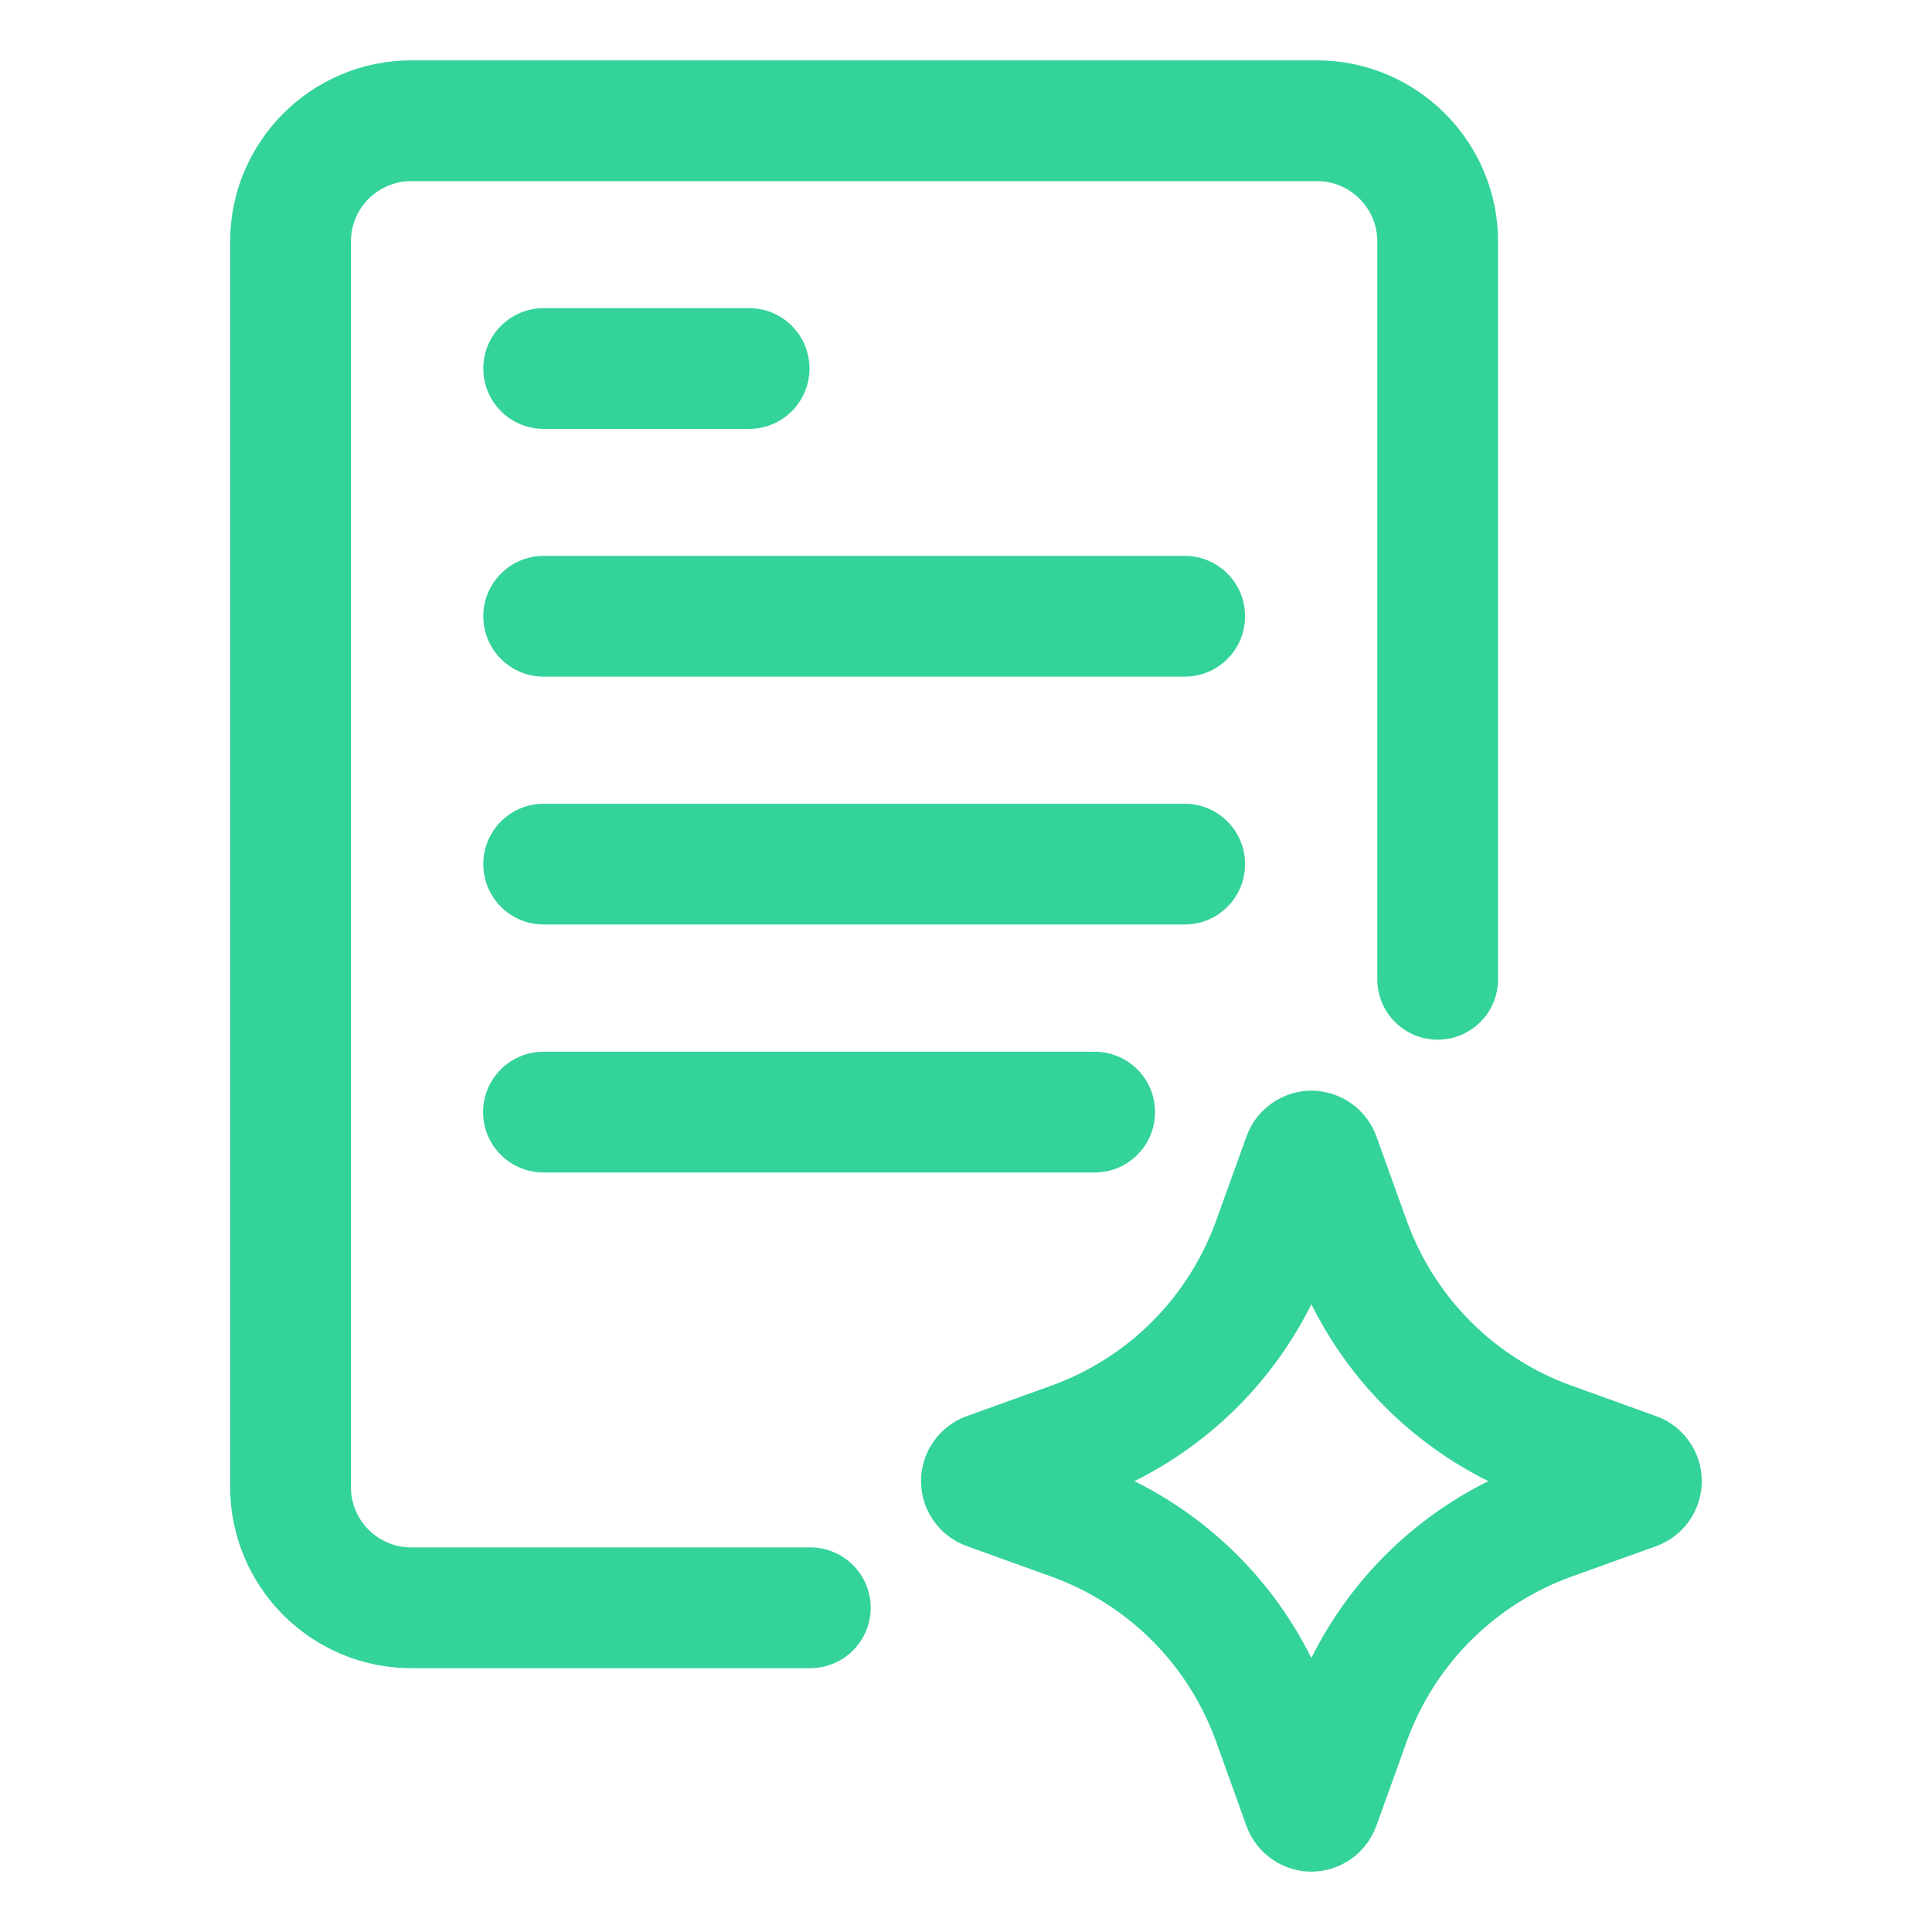
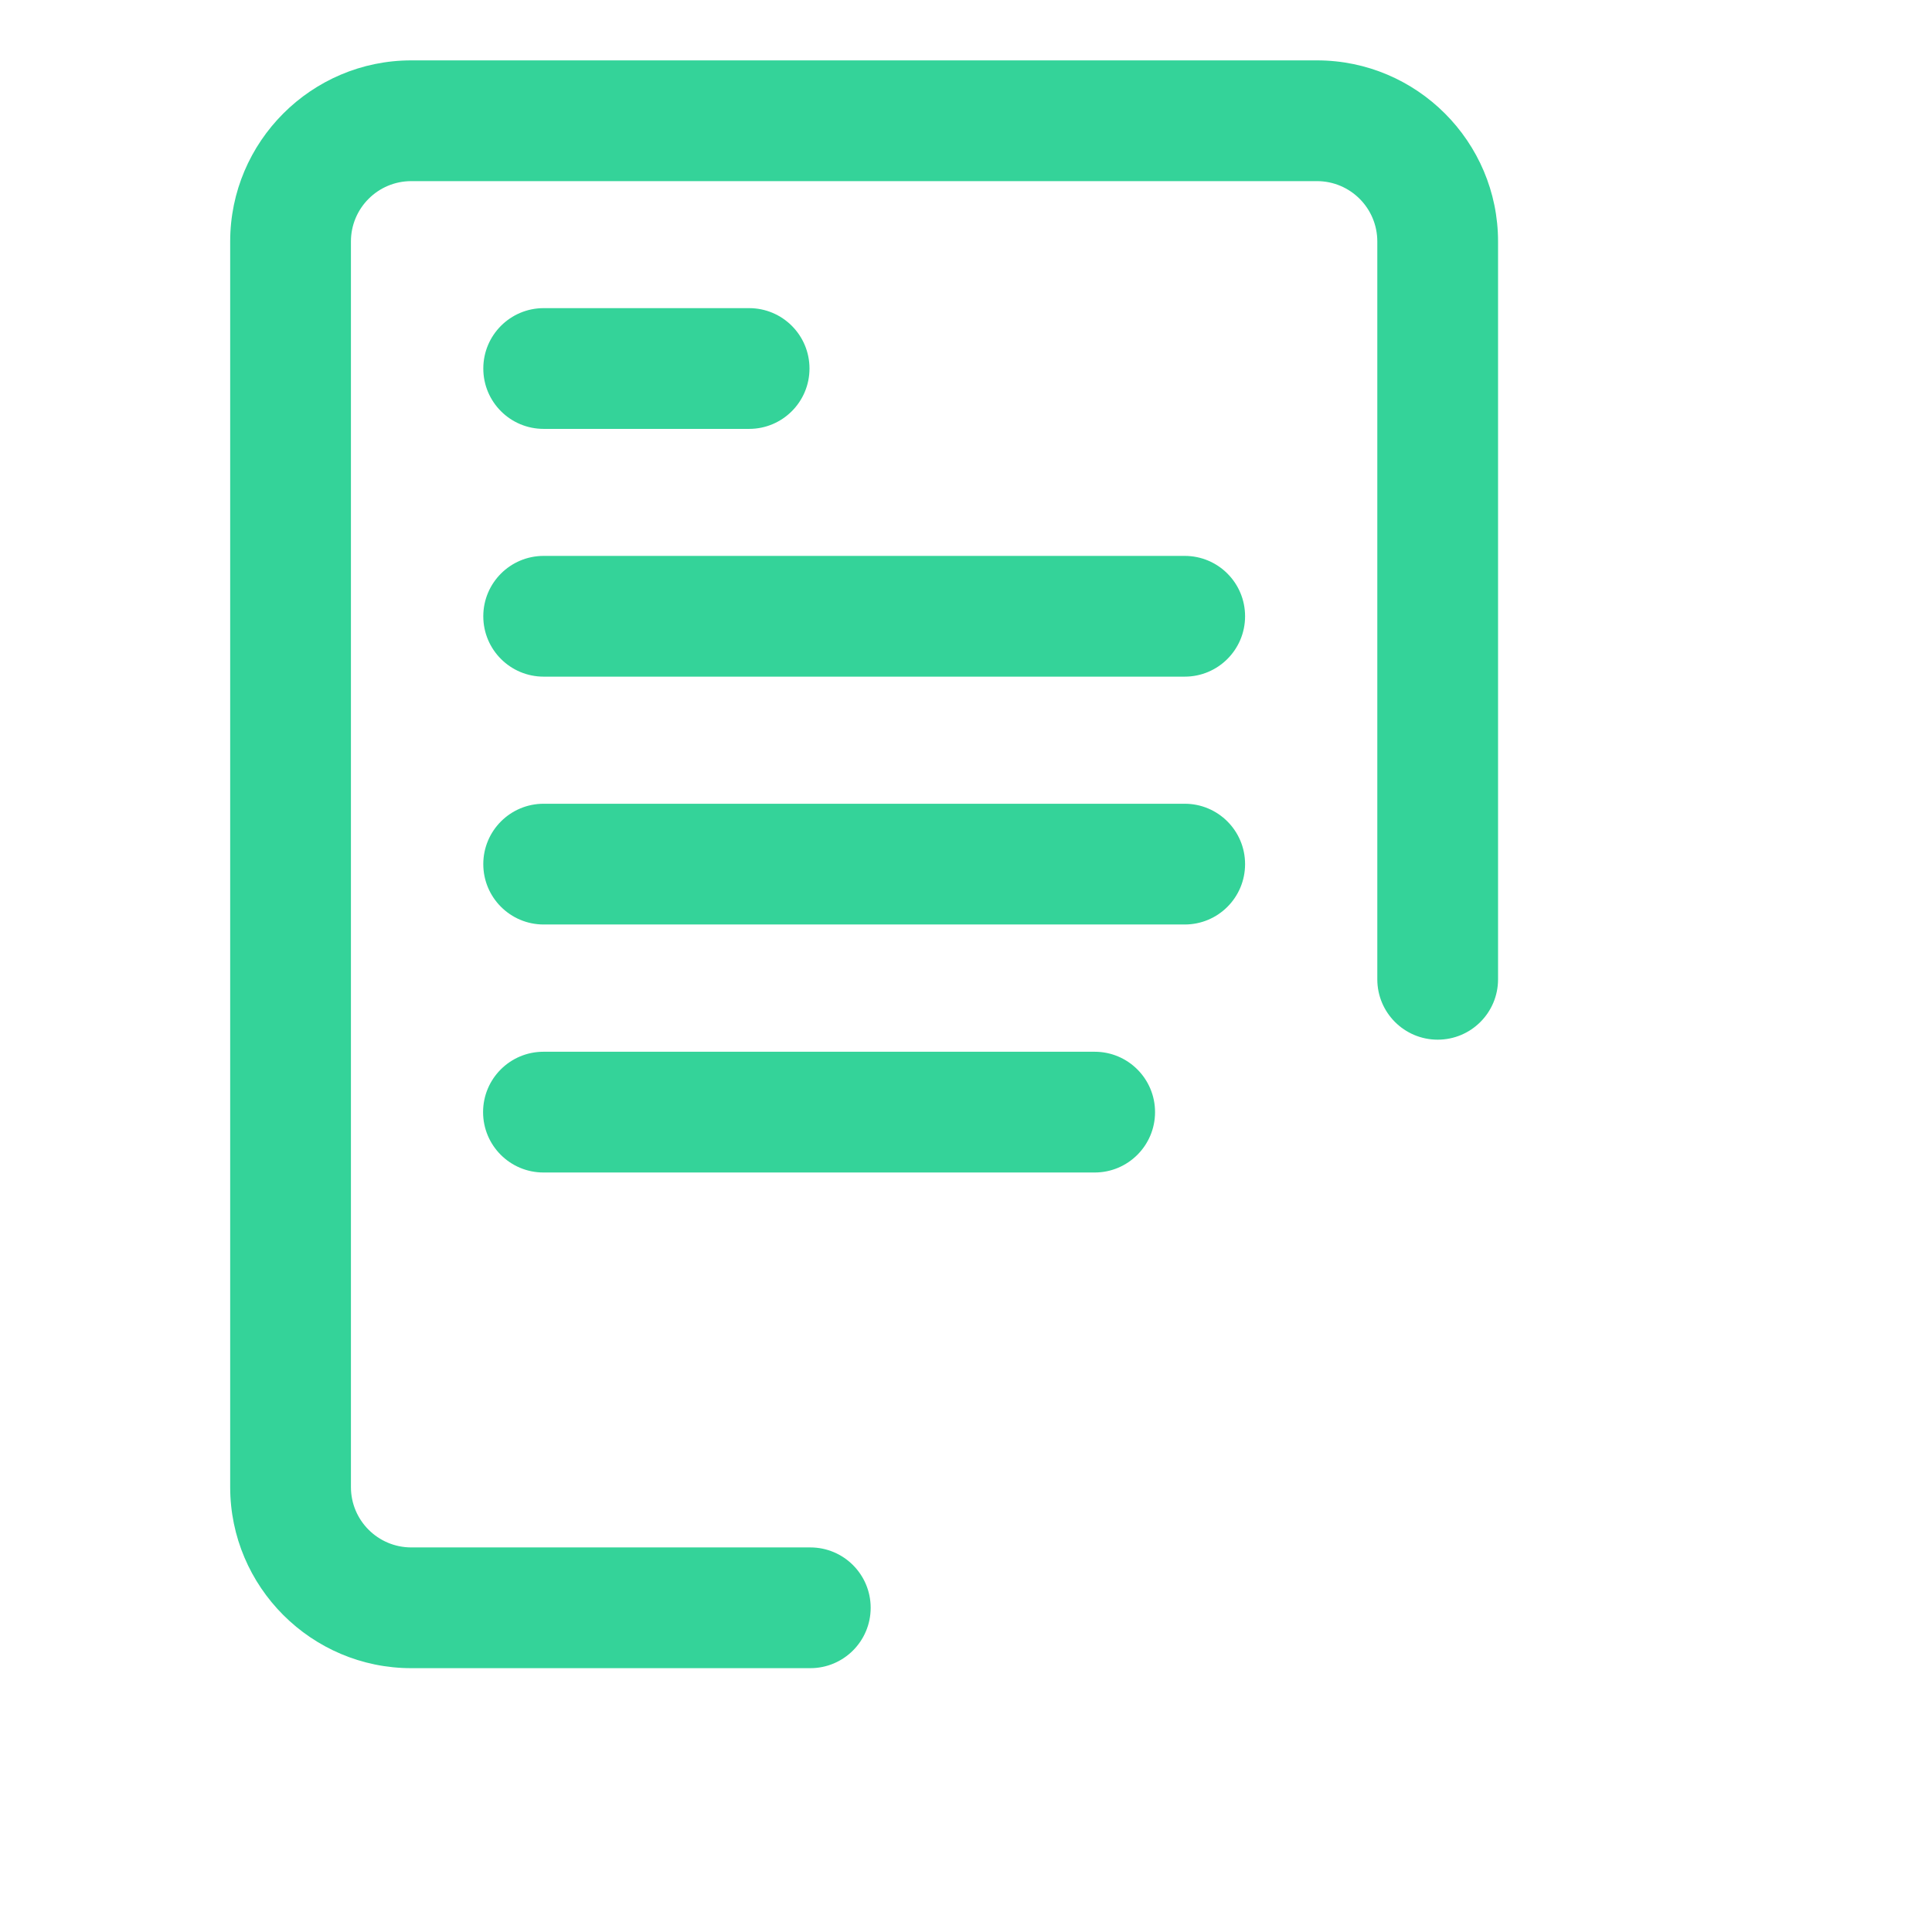
<svg xmlns="http://www.w3.org/2000/svg" width="192" height="192" viewBox="0 0 1200 1200">
  <path d="m503.29 961.13h-247.82c-20.719 0-37.5-16.781-37.5-37.5v-773.63c0-20.719 16.781-37.5 37.5-37.5h562.5c20.719 0 37.5 16.781 37.5 37.5v458.26c0 20.719 16.781 37.5 37.5 37.5s37.5-16.781 37.5-37.5v-458.26c0-62.016-50.484-112.5-112.5-112.5h-562.5c-62.016 0-112.5 50.484-112.5 112.5v773.63c0 62.016 50.484 112.5 112.5 112.5h247.82c20.719 0 37.5-16.781 37.5-37.5s-16.781-37.5-37.5-37.5z" fill="#34d399" />
-   <path d="m1028.7 879.61-52.406-18.891c-47.906-17.25-85.219-54.656-102.52-102.47l-18.891-52.453c0-0.047 0-0.094-0.047-0.141-6.141-16.875-22.359-28.219-40.266-28.219h-0.141c-18 0.094-34.172 11.531-40.172 28.312l-18.938 52.5c-17.297 47.859-54.656 85.219-102.47 102.47l-52.594 18.938c-16.828 6.141-28.219 22.359-28.219 40.312s11.344 34.125 28.359 40.312l52.453 18.891c47.859 17.297 85.219 54.656 102.47 102.52l18.844 52.359c6.094 16.969 22.219 28.406 40.219 28.453h0.141c17.953 0 34.125-11.344 40.312-28.359l18.891-52.453c17.297-47.859 54.656-85.219 102.52-102.47l52.453-18.891c16.969-6.094 28.312-22.359 28.312-40.312 0-18.047-11.297-34.312-28.312-40.406zm-214.18 150.19c-23.766-47.672-62.203-86.109-109.88-109.83 47.672-23.766 86.109-62.203 109.88-109.88 23.719 47.672 62.156 86.109 109.88 109.88-47.719 23.719-86.156 62.156-109.88 109.83z" fill="#34d399" />
  <path d="m337.69 266.39h127.6c20.719 0 37.5-16.781 37.5-37.5s-16.781-37.5-37.5-37.5h-127.6c-20.719 0-37.5 16.781-37.5 37.5 0 20.766 16.781 37.5 37.5 37.5z" fill="#34d399" />
  <path d="m735.84 345.28h-398.16c-20.719 0-37.5 16.781-37.5 37.5s16.781 37.5 37.5 37.5h398.16c20.719 0 37.5-16.781 37.5-37.5s-16.734-37.5-37.5-37.5z" fill="#34d399" />
  <path d="m773.34 536.72c0-20.719-16.781-37.5-37.5-37.5h-398.16c-20.719 0-37.5 16.781-37.5 37.5s16.781 37.5 37.5 37.5h398.16c20.766 0 37.5-16.781 37.5-37.5z" fill="#34d399" />
  <path d="m337.55 653.26c-20.719 0-37.5 16.781-37.5 37.5s16.781 37.5 37.5 37.5h342.37c20.719 0 37.5-16.781 37.5-37.5s-16.781-37.5-37.5-37.5z" fill="#34d399" />
</svg>